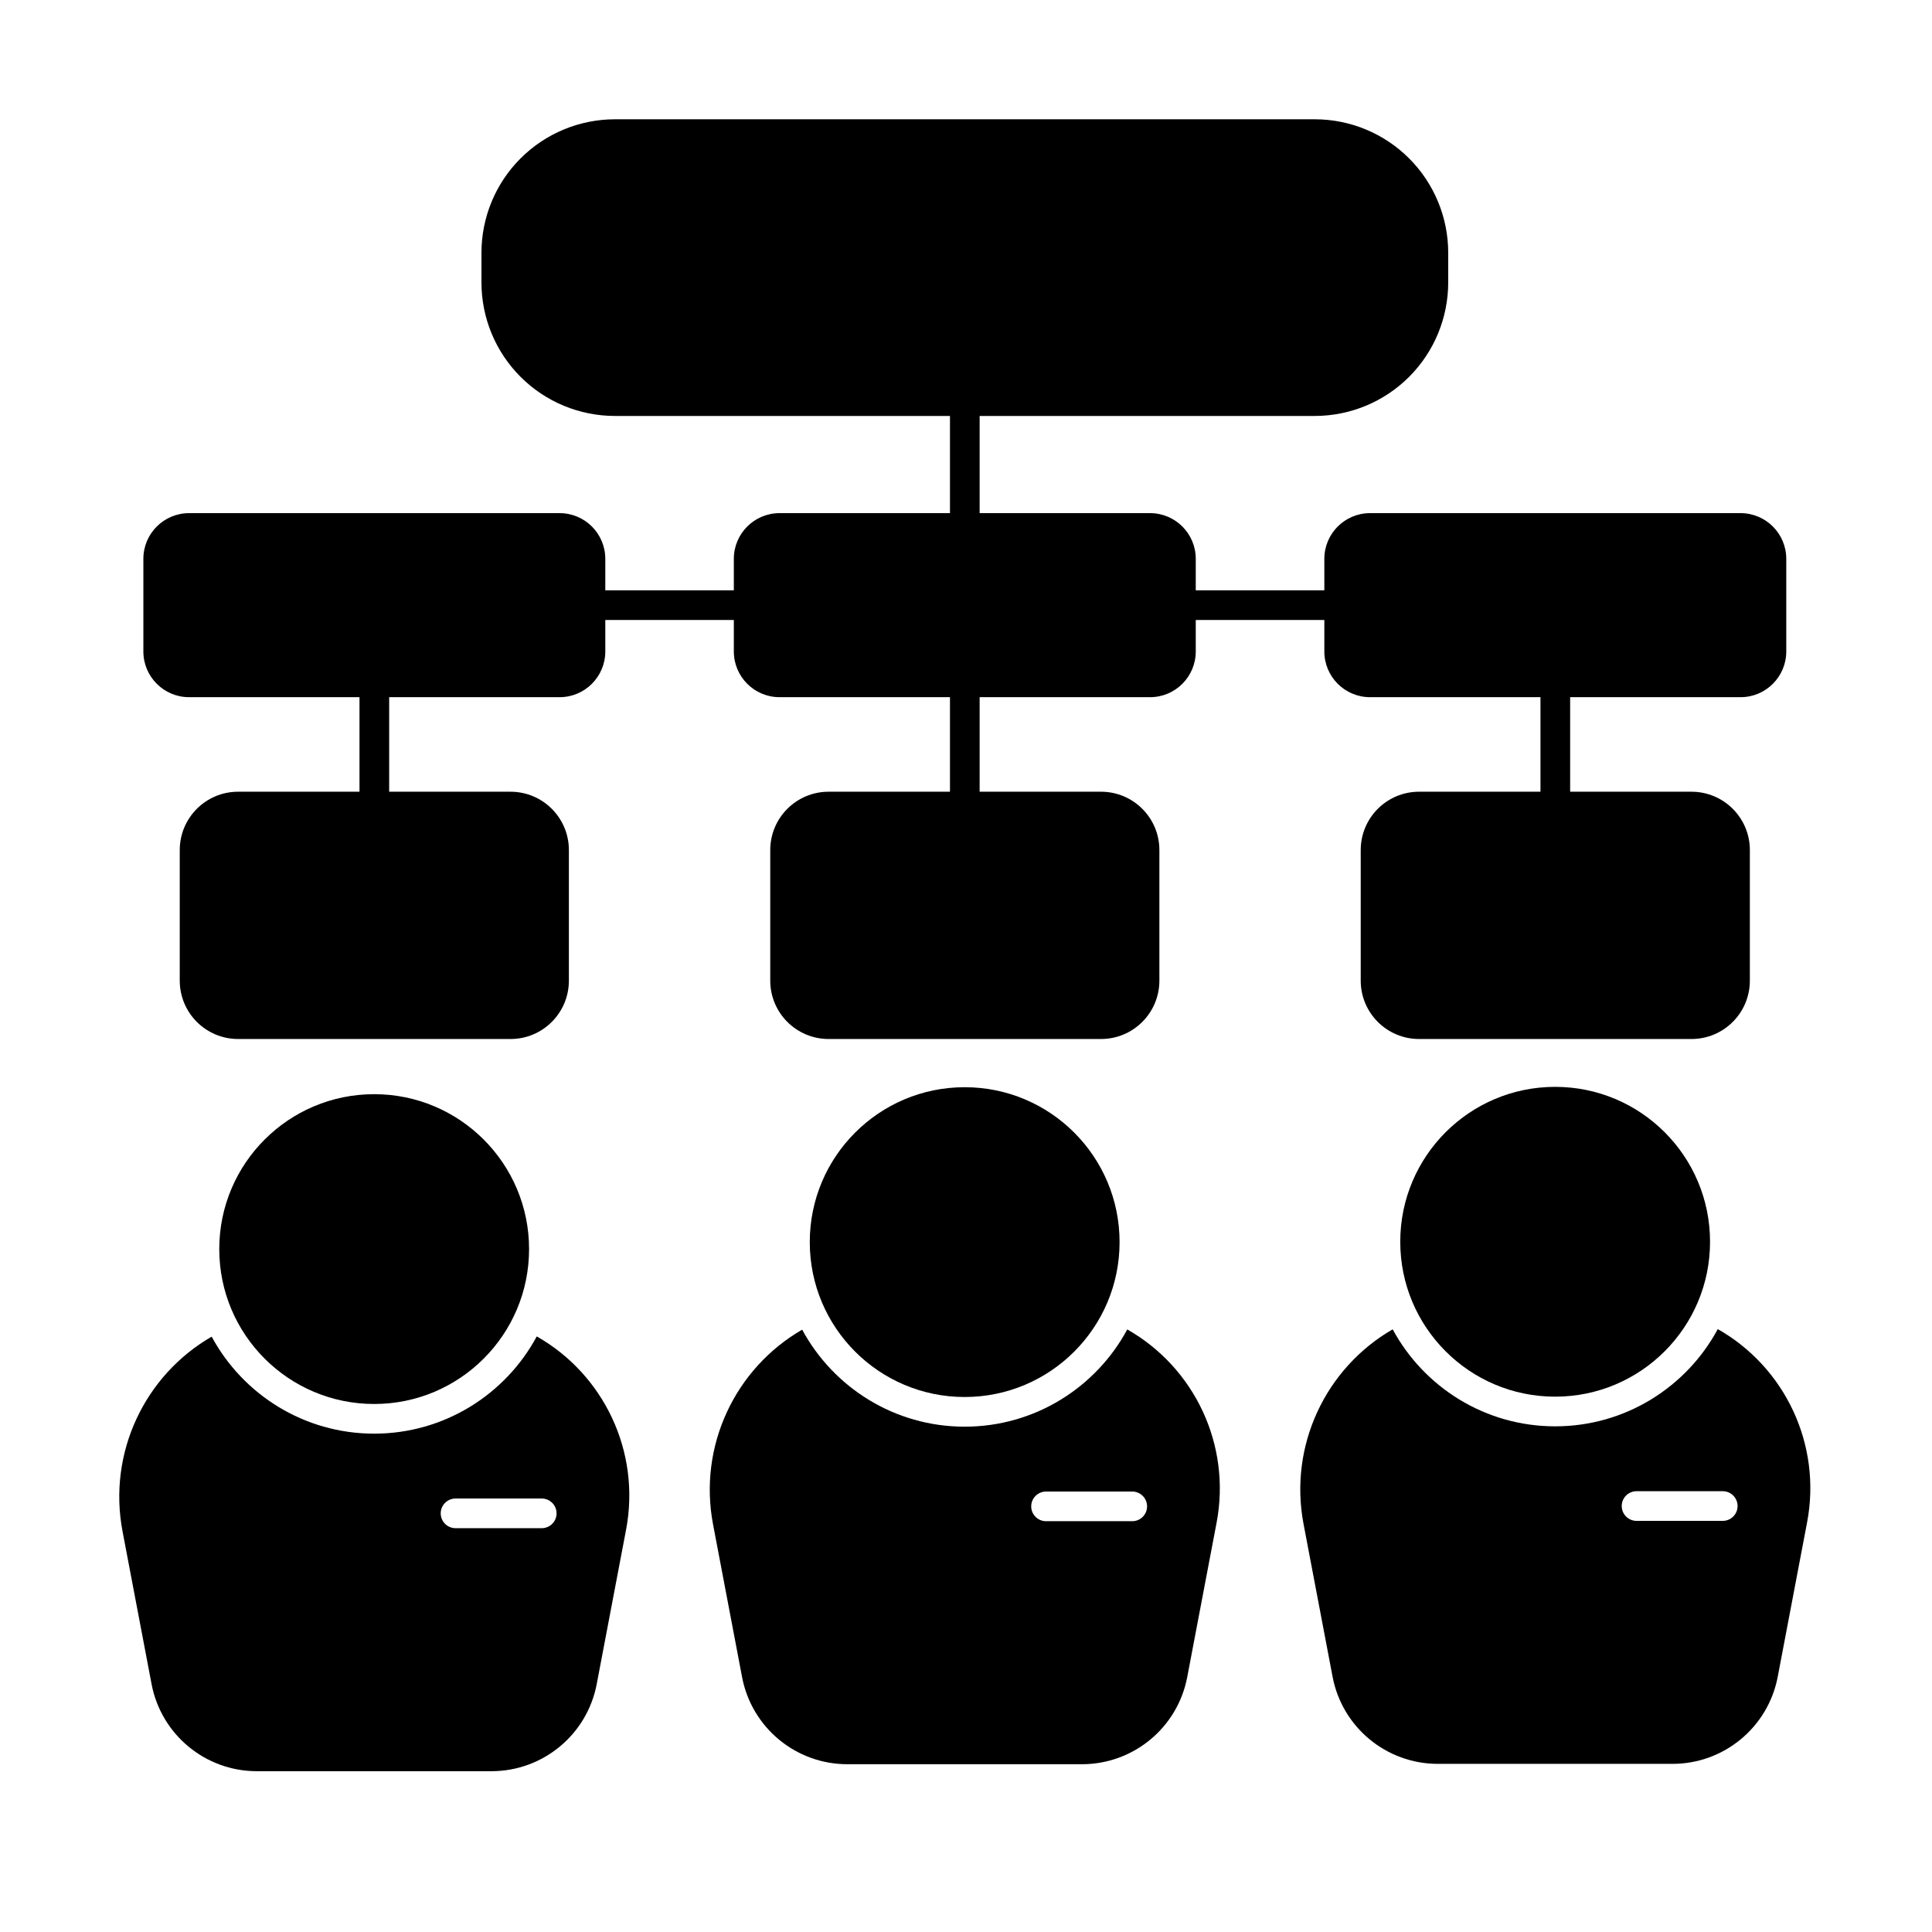
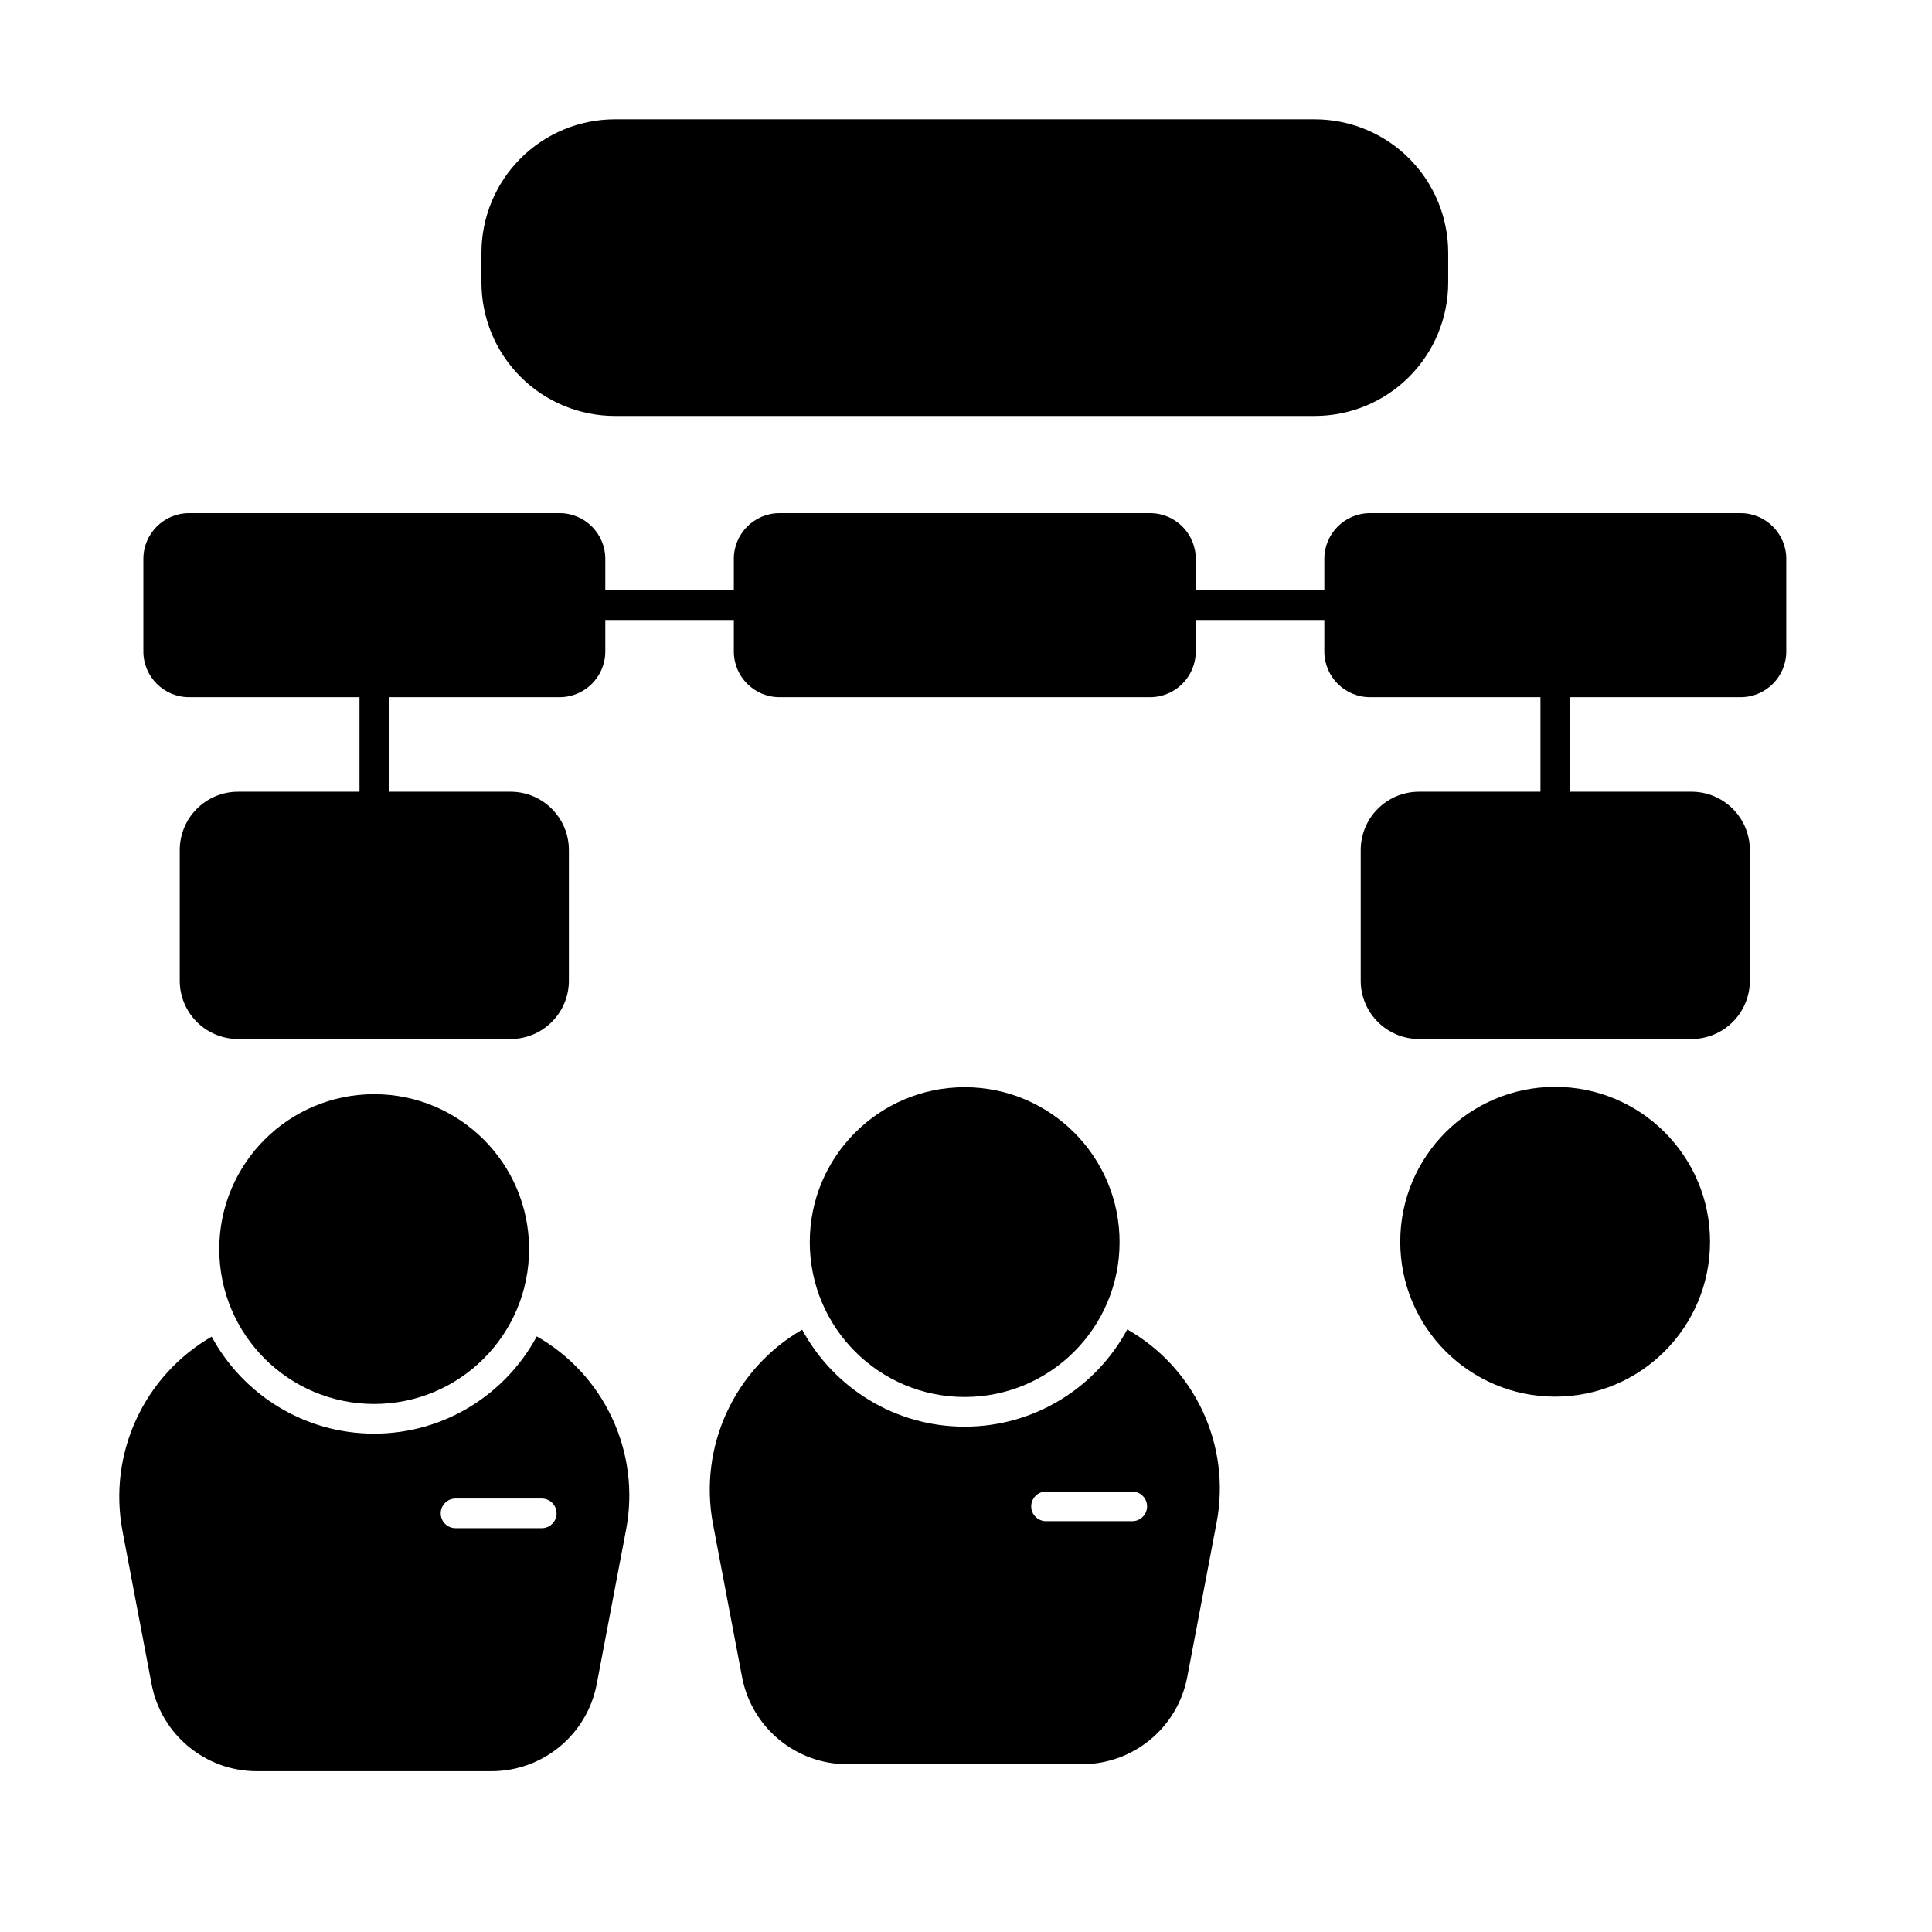
<svg xmlns="http://www.w3.org/2000/svg" fill="#000000" width="800px" height="800px" version="1.1" viewBox="144 144 512 512">
  <g fill-rule="evenodd">
    <path d="m617.38 292.1c0-6.691-5.422-12.113-12.113-12.113h-98.191c-6.691 0-12.113 5.422-12.113 12.113v24.547c0 6.688 5.422 12.113 12.113 12.113h98.191c6.691 0 12.113-5.426 12.113-12.113z" />
    <path d="m460.89 292.1c0-6.691-5.422-12.113-12.113-12.113h-98.191c-6.691 0-12.113 5.422-12.113 12.113v24.547c0 6.688 5.422 12.113 12.113 12.113h98.191c6.691 0 12.113-5.426 12.113-12.113z" />
    <path d="m304.41 292.1c0-6.691-5.426-12.113-12.113-12.113h-98.191c-6.691 0-12.113 5.422-12.113 12.113v24.547c0 6.688 5.422 12.113 12.113 12.113h98.191c6.688 0 12.113-5.426 12.113-12.113z" />
    <path d="m294.76 369.28c0-8.539-6.922-15.465-15.465-15.465h-72.195c-8.539 0-15.465 6.922-15.465 15.465v34.602c0 8.539 6.922 15.465 15.465 15.465h72.195c8.539 0 15.465-6.922 15.465-15.465z" />
-     <path d="m451.25 369.28c0-8.539-6.922-15.465-15.465-15.465h-72.195c-8.539 0-15.465 6.922-15.465 15.465v34.602c0 8.539 6.922 15.465 15.465 15.465h72.195c8.539 0 15.465-6.922 15.465-15.465z" />
-     <path d="m607.73 369.28c0-8.539-6.922-15.465-15.465-15.465h-72.195c-8.539 0-15.465 6.922-15.465 15.465v34.602c0 8.539 6.922 15.465 15.465 15.465h72.195c8.539 0 15.465-6.922 15.465-15.465z" />
+     <path d="m607.73 369.28c0-8.539-6.922-15.465-15.465-15.465h-72.195c-8.539 0-15.465 6.922-15.465 15.465v34.602c0 8.539 6.922 15.465 15.465 15.465h72.195c8.539 0 15.465-6.922 15.465-15.465" />
    <path d="m527.79 210.99c0-9.383-3.731-18.383-10.363-25.016-6.633-6.633-15.633-10.363-25.016-10.363h-185.44c-9.383 0-18.383 3.731-25.016 10.363-6.637 6.633-10.363 15.637-10.363 25.016v7.863c0 9.383 3.727 18.383 10.363 25.016 6.633 6.637 15.633 10.363 25.016 10.363h185.44c9.383 0 18.383-3.727 25.016-10.363 6.633-6.633 10.363-15.633 10.363-25.016v-7.863z" />
-     <path d="m395.75 250.3v33.613c0 2.172 1.762 3.934 3.93 3.934 2.172 0 3.934-1.762 3.934-3.934v-33.613c0-2.172-1.762-3.934-3.934-3.934-2.168 0-3.93 1.762-3.93 3.934z" />
    <path d="m300.43 308.3h41.977c2.172 0 3.934-1.762 3.934-3.934 0-2.168-1.762-3.93-3.934-3.93h-41.977c-2.172 0-3.934 1.762-3.934 3.93 0 2.172 1.762 3.934 3.934 3.934z" />
    <path d="m456.96 308.3h41.93c2.172 0 3.934-1.762 3.934-3.934 0-2.168-1.762-3.93-3.934-3.93h-41.93c-2.168 0-3.93 1.762-3.93 3.93 0 2.172 1.762 3.934 3.93 3.934z" />
-     <path d="m395.75 324.83v31.617c0 2.168 1.762 3.93 3.93 3.93 2.172 0 3.934-1.762 3.934-3.93v-31.617c0-2.168-1.762-3.93-3.934-3.93-2.168 0-3.93 1.762-3.93 3.93z" />
    <path d="m239.27 324.83v31.617c0 2.168 1.762 3.93 3.93 3.93 2.172 0 3.934-1.762 3.934-3.93v-31.617c0-2.168-1.762-3.93-3.934-3.93-2.172 0-3.93 1.762-3.93 3.93z" />
    <path d="m552.24 324.83v31.617c0 2.168 1.762 3.93 3.93 3.93 2.172 0 3.934-1.762 3.934-3.93v-31.617c0-2.168-1.762-3.93-3.934-3.93-2.168 0-3.93 1.762-3.93 3.93z" />
    <path d="m284.21 475.02c0 22.672-18.379 41.051-41.051 41.051s-41.051-18.379-41.051-41.051 18.379-41.051 41.051-41.051 41.051 18.379 41.051 41.051" />
    <path d="m440.7 473.17c0 22.672-18.379 41.051-41.051 41.051-22.672 0-41.051-18.379-41.051-41.051 0-22.668 18.379-41.047 41.051-41.047 22.672 0 41.051 18.379 41.051 41.047" />
    <path d="m597.18 473.08c0 22.672-18.379 41.051-41.051 41.051-22.672 0-41.047-18.379-41.047-41.051s18.375-41.051 41.047-41.051c22.672 0 41.051 18.379 41.051 41.051" />
    <path d="m286.25 498.16c-8.258 15.336-24.469 25.773-43.094 25.773-18.602 0-34.789-10.406-43.062-25.707-17.801 10.27-27.559 30.863-23.621 51.59 2.617 13.75 5.481 28.832 7.695 40.48 2.547 13.395 14.254 23.09 27.891 23.09h62.188c13.633 0 25.344-9.691 27.891-23.09 2.238-11.773 5.144-27.051 7.781-40.918 3.918-20.621-5.871-41.109-23.672-51.215zm-21.527 50.824h22.844c2.168 0 3.93-1.762 3.93-3.93 0-2.172-1.762-3.93-3.93-3.93h-22.844c-2.172 0-3.93 1.762-3.93 3.93 0 2.172 1.762 3.93 3.93 3.93z" />
    <path d="m442.74 496.31c-8.258 15.336-24.469 25.773-43.094 25.773-18.602 0-34.789-10.406-43.062-25.707-17.801 10.27-27.559 30.863-23.621 51.59 2.617 13.75 5.481 28.832 7.695 40.48 2.547 13.395 14.254 23.09 27.891 23.09h62.188c13.633 0 25.344-9.691 27.891-23.09 2.238-11.773 5.144-27.051 7.781-40.918 3.922-20.621-5.871-41.109-23.672-51.215zm-21.527 50.824h22.844c2.168 0 3.93-1.762 3.93-3.93 0-2.172-1.762-3.93-3.93-3.93h-22.844c-2.172 0-3.93 1.762-3.93 3.93 0 2.172 1.762 3.93 3.93 3.93z" />
-     <path d="m599.23 496.22c-8.258 15.34-24.469 25.773-43.094 25.773-18.602 0-34.789-10.406-43.062-25.707-17.801 10.27-27.559 30.863-23.621 51.59 2.617 13.75 5.481 28.832 7.695 40.48 2.547 13.395 14.254 23.086 27.891 23.086h62.188c13.633 0 25.344-9.691 27.891-23.086 2.238-11.773 5.144-27.051 7.781-40.918 3.922-20.621-5.871-41.113-23.672-51.215zm-21.527 50.828h22.844c2.172 0 3.93-1.762 3.93-3.934 0-2.168-1.762-3.93-3.93-3.93h-22.844c-2.172 0-3.93 1.762-3.93 3.93 0 2.172 1.762 3.934 3.93 3.934z" />
  </g>
</svg>